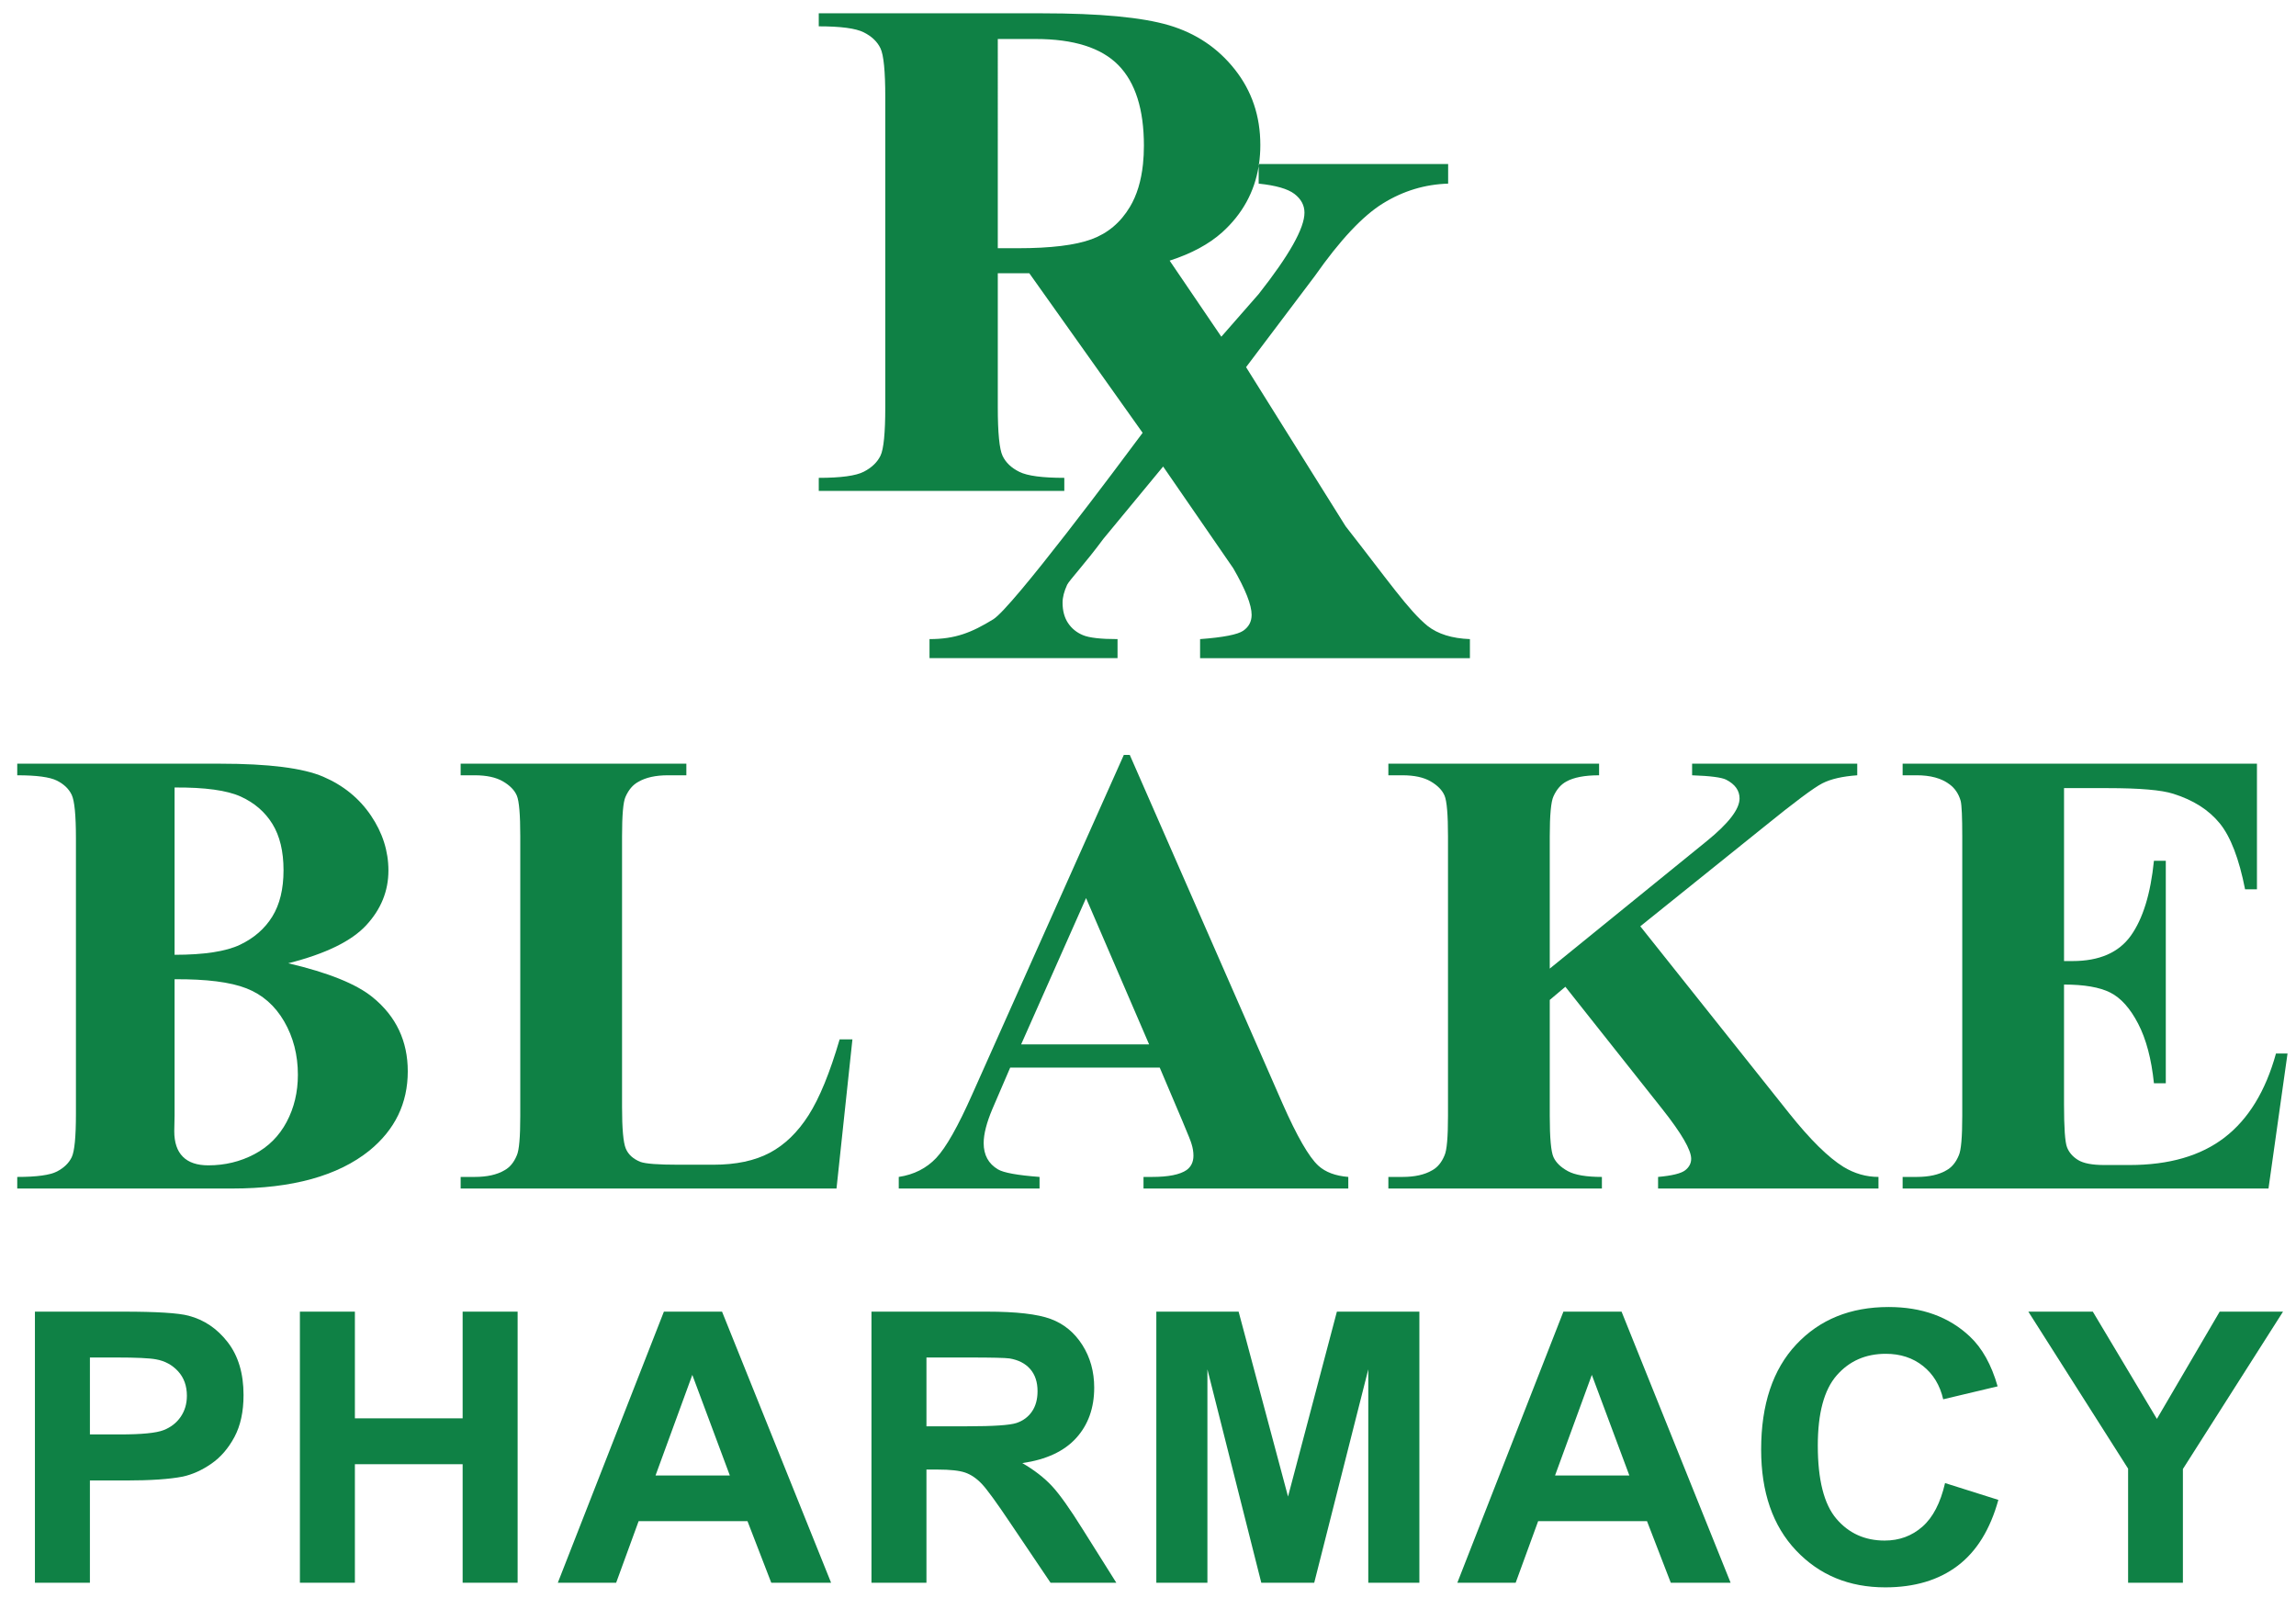
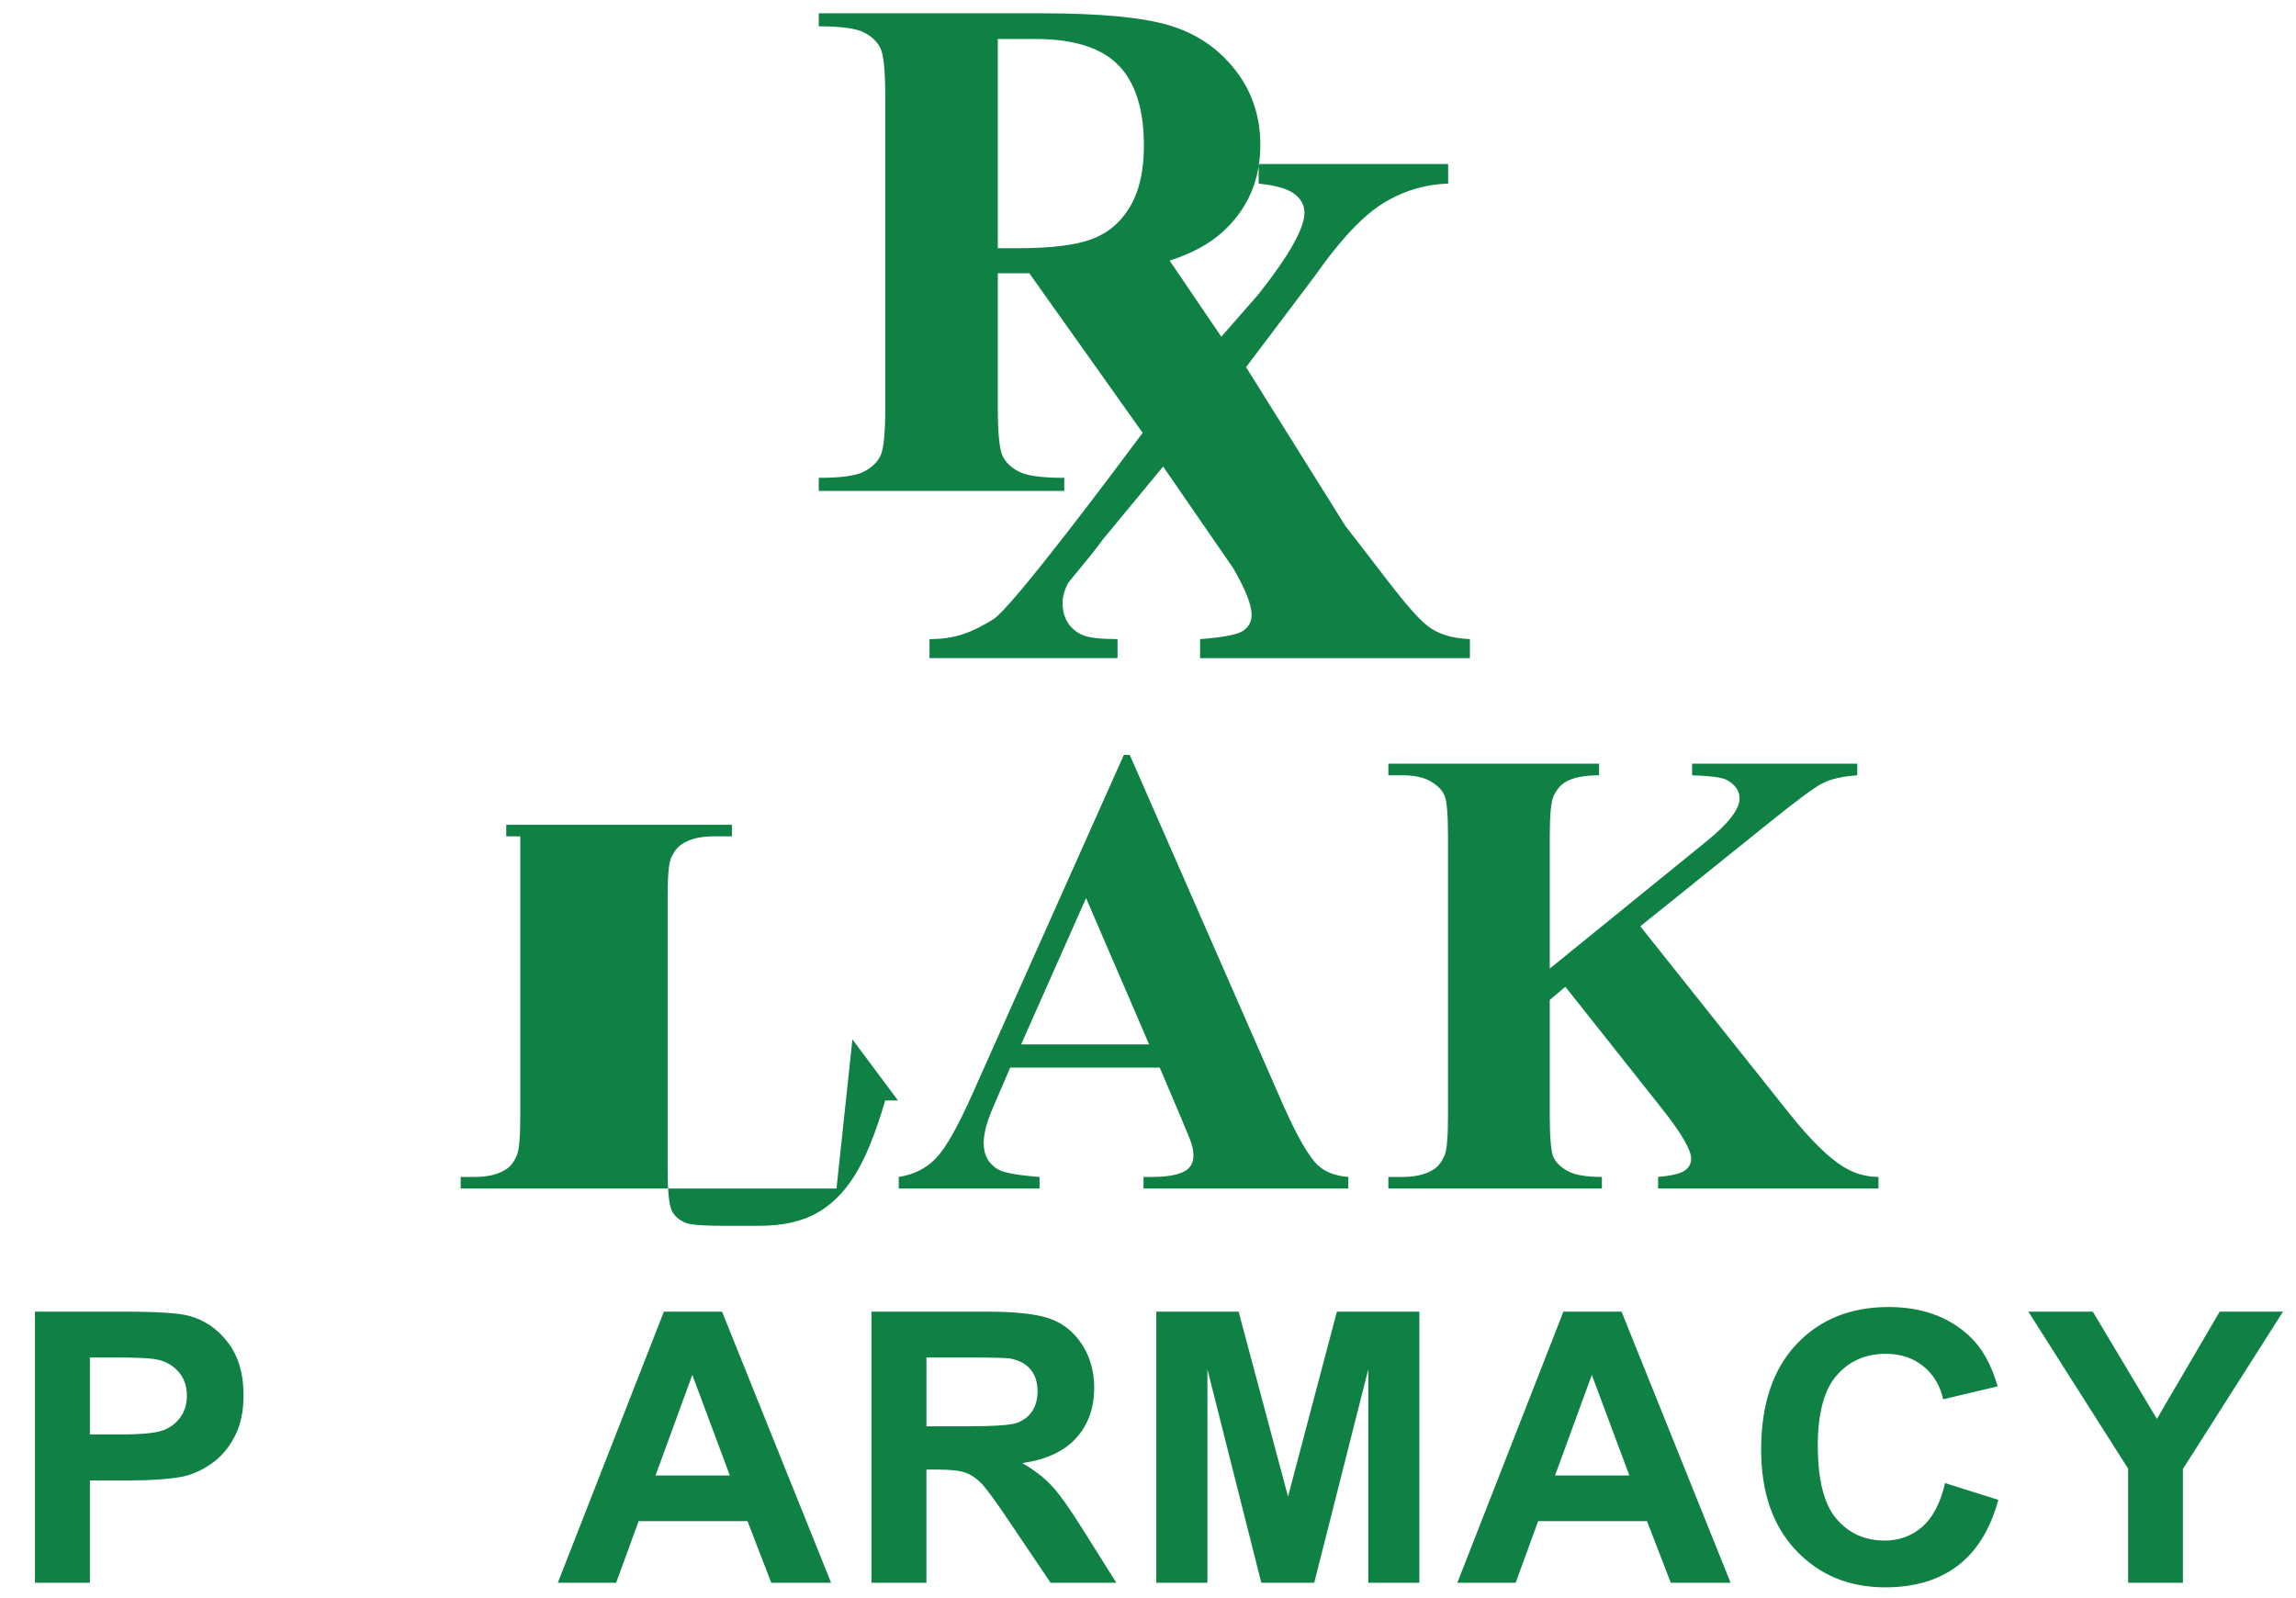
<svg xmlns="http://www.w3.org/2000/svg" id="Layer_22" data-name="Layer 22" viewBox="0 0 648.655 451.579">
  <defs>
    <style>
      .cls-1 {
        fill: #0f8145;
        stroke-width: 0px;
      }
    </style>
  </defs>
  <g>
-     <path class="cls-1" d="M81.424,272.137c11.347,2.656,19.314,5.873,23.901,9.648,6.584,5.37,9.877,12.334,9.877,20.889,0,9.029-3.616,16.494-10.848,22.395-8.879,7.141-21.784,10.71-38.717,10.71H4.872v-3.275c5.526,0,9.274-.516,11.245-1.549,1.969-1.031,3.351-2.374,4.145-4.027.794-1.651,1.19-5.723,1.19-12.215v-77.892c0-6.491-.396-10.577-1.19-12.259-.794-1.682-2.191-3.023-4.189-4.027-2-1.002-5.733-1.504-11.201-1.504v-3.275h57.326c13.699,0,23.4,1.226,29.104,3.673,5.702,2.45,10.2,6.107,13.494,10.976,3.292,4.869,4.939,10.046,4.939,15.534,0,5.784-2.088,10.932-6.262,15.446-4.176,4.514-11.524,8.099-22.049,10.754ZM49.321,276.651v38.503l-.088,4.426c0,3.187.808,5.592,2.425,7.214,1.616,1.624,4.013,2.435,7.188,2.435,4.703,0,9.04-1.047,13.008-3.143,3.969-2.094,7.011-5.134,9.128-9.117,2.117-3.982,3.175-8.422,3.175-13.321,0-5.604-1.294-10.635-3.881-15.091-2.588-4.455-6.145-7.568-10.671-9.339-4.528-1.77-11.289-2.625-20.284-2.566ZM49.321,269.747c8.348,0,14.508-.943,18.477-2.832,3.968-1.888,7.011-4.543,9.128-7.966,2.117-3.422,3.175-7.789,3.175-13.1,0-5.311-1.044-9.662-3.131-13.056-2.088-3.393-5.071-5.975-8.952-7.745-3.88-1.77-10.113-2.625-18.697-2.567v47.266Z" />
-     <path class="cls-1" d="M240.824,293.645l-4.498,42.133h-106.185v-3.275h3.969c3.468,0,6.262-.619,8.378-1.858,1.528-.825,2.704-2.242,3.528-4.249.646-1.416.97-5.134.97-11.152v-78.954c0-6.136-.324-9.972-.97-11.507-.647-1.534-1.955-2.876-3.924-4.027-1.971-1.15-4.63-1.726-7.981-1.726h-3.969v-3.275h63.764v3.275h-5.203c-3.47,0-6.262.619-8.378,1.858-1.53.827-2.734,2.244-3.616,4.249-.647,1.416-.97,5.134-.97,11.152v76.476c0,6.138.353,10.047,1.059,11.729s2.086,2.936,4.145,3.762c1.469.531,5.027.797,10.671.797h9.966c6.35,0,11.642-1.121,15.875-3.364,4.233-2.241,7.894-5.782,10.98-10.621,3.087-4.838,6.011-11.979,8.775-21.421h3.616Z" />
+     <path class="cls-1" d="M240.824,293.645l-4.498,42.133h-106.185v-3.275h3.969c3.468,0,6.262-.619,8.378-1.858,1.528-.825,2.704-2.242,3.528-4.249.646-1.416.97-5.134.97-11.152v-78.954h-3.969v-3.275h63.764v3.275h-5.203c-3.47,0-6.262.619-8.378,1.858-1.53.827-2.734,2.244-3.616,4.249-.647,1.416-.97,5.134-.97,11.152v76.476c0,6.138.353,10.047,1.059,11.729s2.086,2.936,4.145,3.762c1.469.531,5.027.797,10.671.797h9.966c6.35,0,11.642-1.121,15.875-3.364,4.233-2.241,7.894-5.782,10.98-10.621,3.087-4.838,6.011-11.979,8.775-21.421h3.616Z" />
    <path class="cls-1" d="M327.641,301.612h-42.244l-5.027,11.684c-1.646,3.895-2.469,7.111-2.469,9.648,0,3.363,1.352,5.842,4.057,7.435,1.587.944,5.497,1.652,11.73,2.124v3.275h-39.775v-3.275c4.291-.648,7.819-2.434,10.583-5.354,2.763-2.921,6.174-8.954,10.23-18.102l42.774-95.771h1.676l43.126,98.427c4.115,9.324,7.497,15.194,10.143,17.613,1.998,1.83,4.82,2.893,8.467,3.187v3.275h-57.855v-3.275h2.381c4.644,0,7.907-.648,9.789-1.947,1.293-.942,1.94-2.301,1.94-4.071,0-1.062-.177-2.153-.529-3.275-.118-.53-1-2.743-2.646-6.638l-6.351-14.959ZM324.643,295.062l-17.815-41.336-18.344,41.336h36.16Z" />
    <path class="cls-1" d="M463.407,261.692l42.068,52.843c5.938,7.436,11.053,12.48,15.346,15.136,3.115,1.89,6.407,2.832,9.878,2.832v3.275h-62.266v-3.275c3.938-.354,6.482-.974,7.629-1.858s1.72-1.977,1.72-3.275c0-2.478-2.705-7.139-8.113-13.984l-27.429-34.609-4.409,3.718v32.75c0,6.256.353,10.15,1.058,11.684.706,1.535,2.058,2.848,4.058,3.939,1.998,1.092,5.203,1.637,9.613,1.637v3.275h-60.325v-3.275h3.969c3.469,0,6.262-.619,8.379-1.858,1.528-.825,2.703-2.242,3.527-4.249.646-1.416.971-5.134.971-11.152v-78.954c0-6.136-.324-9.972-.971-11.507-.647-1.534-1.955-2.876-3.925-4.027-1.971-1.15-4.63-1.726-7.981-1.726h-3.969v-3.275h59.531v3.275c-4.058,0-7.144.59-9.261,1.77-1.529.827-2.733,2.213-3.616,4.16-.705,1.476-1.058,5.253-1.058,11.33v37.353l44.361-36.025c6.174-5.015,9.26-9.028,9.26-12.038,0-2.242-1.265-4.012-3.792-5.311-1.294-.648-4.498-1.062-9.613-1.239v-3.275h46.654v3.275c-4.175.296-7.452,1.048-9.833,2.257-2.382,1.21-7.864,5.297-16.448,12.259l-35.013,28.147Z" />
-     <path class="cls-1" d="M583.12,222.658v48.859h2.382c7.584,0,13.081-2.39,16.492-7.169,3.409-4.78,5.585-11.831,6.526-21.155h3.351v62.845h-3.351c-.706-6.845-2.191-12.45-4.454-16.817-2.265-4.366-4.895-7.303-7.894-8.808-2.998-1.505-7.351-2.257-13.053-2.257v33.812c0,6.61.278,10.652.838,12.127.559,1.476,1.602,2.686,3.131,3.629,1.528.944,3.998,1.416,7.408,1.416h7.144c11.171,0,20.122-2.596,26.855-7.789,6.731-5.191,11.567-13.1,14.508-23.722h3.263l-5.38,38.149h-103.362v-3.275h3.969c3.468,0,6.262-.619,8.378-1.858,1.528-.825,2.704-2.242,3.528-4.249.646-1.416.97-5.134.97-11.152v-78.954c0-5.428-.147-8.763-.441-10.002-.588-2.065-1.675-3.658-3.263-4.78-2.235-1.651-5.292-2.478-9.172-2.478h-3.969v-3.275h100.1v35.494h-3.352c-1.706-8.674-4.101-14.899-7.188-18.676-3.087-3.776-7.452-6.55-13.097-8.32-3.294-1.062-9.467-1.593-18.521-1.593h-12.348Z" />
  </g>
  <path class="cls-1" d="M403.302,176.828c-5.28-4.28-11.14-12.81-23.14-28.14l-6.26-10-3.31-5.29-18.56-29.67,19.41-25.73c7.12-10.15,13.53-16.99,19.24-20.52,5.72-3.54,11.86-5.4,18.44-5.6v-5.53h-53.44c-.02.2-.05.4-.09.59v4.94c4.85.5,8.22,1.47,10.11,2.91,1.88,1.44,2.83,3.21,2.83,5.3,0,4.38-4.31,12.04-12.94,22.99l-10.55,12.05-14.6-21.49c6.15-1.99,11.09-4.65,14.83-7.99,5.7-5.15,9.14-11.39,10.32-18.71v-.59h.09c.25-1.73.38-3.53.38-5.38,0-8.16-2.4-15.27-7.2-21.34-4.79-6.07-10.99-10.23-18.59-12.49-7.6-2.25-19.59-3.38-35.99-3.38h-62.97v3.68c6.2,0,10.43.56,12.69,1.69,2.27,1.13,3.85,2.64,4.75,4.53.9,1.89,1.35,6.48,1.35,13.78v87.56c0,7.3-.45,11.88-1.35,13.74-.9,1.85-2.46,3.36-4.7,4.52-2.23,1.16-6.48,1.74-12.74,1.74v3.69h69.37v-3.69c-6.2,0-10.43-.56-12.69-1.69-2.27-1.12-3.85-2.63-4.75-4.52-.9-1.9-1.35-6.49-1.35-13.79v-37.81h8.9l32.02,45.09c-6.75,9.09-36.81,49.37-42.21,52.69-6.09,3.73-10.67,5.59-18,5.59v5.38h53.12v-5.38c-4.74,0-8-.37-9.78-1.12-1.78-.74-3.18-1.88-4.21-3.43-1.02-1.54-1.54-3.46-1.54-5.75,0-1.49.43-3.18,1.3-5.07.65-1.29,5.15-6.08,10.22-12.95l16.89-20.44,19.82,28.76c3.45,5.97,5.18,10.35,5.18,13.14,0,1.89-.78,3.38-2.35,4.48-1.56,1.09-5.63,1.89-12.21,2.38v5.38h76.23v-5.38c-5.07-.19-9.06-1.44-11.97-3.73ZM322.912,46.347c-.5,4.77-1.72,8.8-3.68,12.08-2.64,4.42-6.25,7.47-10.85,9.16-4.6,1.69-11.53,2.54-20.79,2.54h-5.7V11.018h10.7c10.72,0,18.5,2.46,23.34,7.36,4.83,4.91,7.24,12.51,7.24,22.79,0,1.82-.09,3.54-.26,5.18Z" />
  <g>
    <path class="cls-1" d="M9.867,447.151v-76.588h24.929c9.446,0,15.604.384,18.474,1.149,4.408,1.149,8.099,3.648,11.074,7.496,2.973,3.85,4.461,8.821,4.461,14.916,0,4.701-.858,8.655-2.572,11.859-1.715,3.204-3.893,5.72-6.534,7.549-2.642,1.828-5.327,3.039-8.056,3.631-3.709.731-9.08,1.097-16.112,1.097h-10.129v28.891h-15.535ZM25.402,383.519v21.733h8.502c6.123,0,10.216-.4,12.281-1.202,2.064-.801,3.682-2.055,4.855-3.762,1.171-1.706,1.758-3.691,1.758-5.955,0-2.786-.822-5.085-2.466-6.896-1.645-1.811-3.727-2.942-6.246-3.396-1.855-.348-5.581-.522-11.179-.522h-7.505Z" />
-     <path class="cls-1" d="M84.727,447.151v-76.588h15.535v30.144h30.44v-30.144h15.535v76.588h-15.535v-33.487h-30.44v33.487h-15.535Z" />
    <path class="cls-1" d="M234.794,447.151h-16.899l-6.718-17.396h-30.754l-6.35,17.396h-16.479l29.967-76.588h16.427l30.807,76.588ZM206.191,416.851l-10.601-28.42-10.392,28.42h20.993Z" />
    <path class="cls-1" d="M246.203,447.151v-76.588h32.696c8.222,0,14.197.688,17.923,2.063s6.708,3.822,8.948,7.34c2.239,3.519,3.359,7.541,3.359,12.068,0,5.747-1.698,10.492-5.091,14.236-3.394,3.744-8.468,6.104-15.22,7.079,3.359,1.95,6.131,4.093,8.318,6.426,2.186,2.333,5.134,6.478,8.843,12.434l9.394,14.941h-18.579l-11.231-16.665c-3.989-5.956-6.718-9.709-8.188-11.259-1.469-1.55-3.026-2.612-4.671-3.187-1.645-.575-4.251-.862-7.82-.862h-3.149v31.973h-15.535ZM261.737,402.954h11.494c7.453,0,12.105-.313,13.96-.94,1.854-.627,3.306-1.706,4.356-3.239,1.05-1.532,1.574-3.448,1.574-5.747,0-2.577-.691-4.657-2.073-6.243-1.383-1.584-3.333-2.586-5.852-3.004-1.259-.174-5.038-.261-11.336-.261h-12.124v19.435Z" />
    <path class="cls-1" d="M326.679,447.151v-76.588h23.248l13.961,52.242,13.803-52.242h23.303v76.588h-14.434v-60.288l-15.271,60.288h-14.957l-15.221-60.288v60.288h-14.432Z" />
    <path class="cls-1" d="M488.922,447.151h-16.899l-6.718-17.396h-30.754l-6.351,17.396h-16.479l29.967-76.588h16.428l30.807,76.588ZM460.319,416.851l-10.602-28.42-10.392,28.42h20.993Z" />
    <path class="cls-1" d="M549.506,418.992l15.062,4.754c-2.31,8.359-6.149,14.568-11.52,18.625-5.371,4.058-12.186,6.086-20.442,6.086-10.217,0-18.613-3.474-25.191-10.422s-9.866-16.447-9.866-28.499c0-12.747,3.307-22.647,9.919-29.7,6.613-7.053,15.307-10.579,26.084-10.579,9.411,0,17.057,2.77,22.935,8.307,3.498,3.274,6.122,7.977,7.872,14.105l-15.377,3.657c-.91-3.971-2.808-7.104-5.694-9.403s-6.395-3.448-10.522-3.448c-5.704,0-10.331,2.037-13.882,6.112-3.552,4.075-5.327,10.676-5.327,19.8,0,9.684,1.749,16.579,5.248,20.688,3.498,4.11,8.047,6.165,13.646,6.165,4.128,0,7.68-1.307,10.654-3.919,2.973-2.611,5.107-6.721,6.402-12.329Z" />
    <path class="cls-1" d="M601.221,447.151v-32.234l-28.183-44.354h18.211l18.106,30.301,17.739-30.301h17.896l-28.287,44.458v32.13h-15.482Z" />
  </g>
</svg>